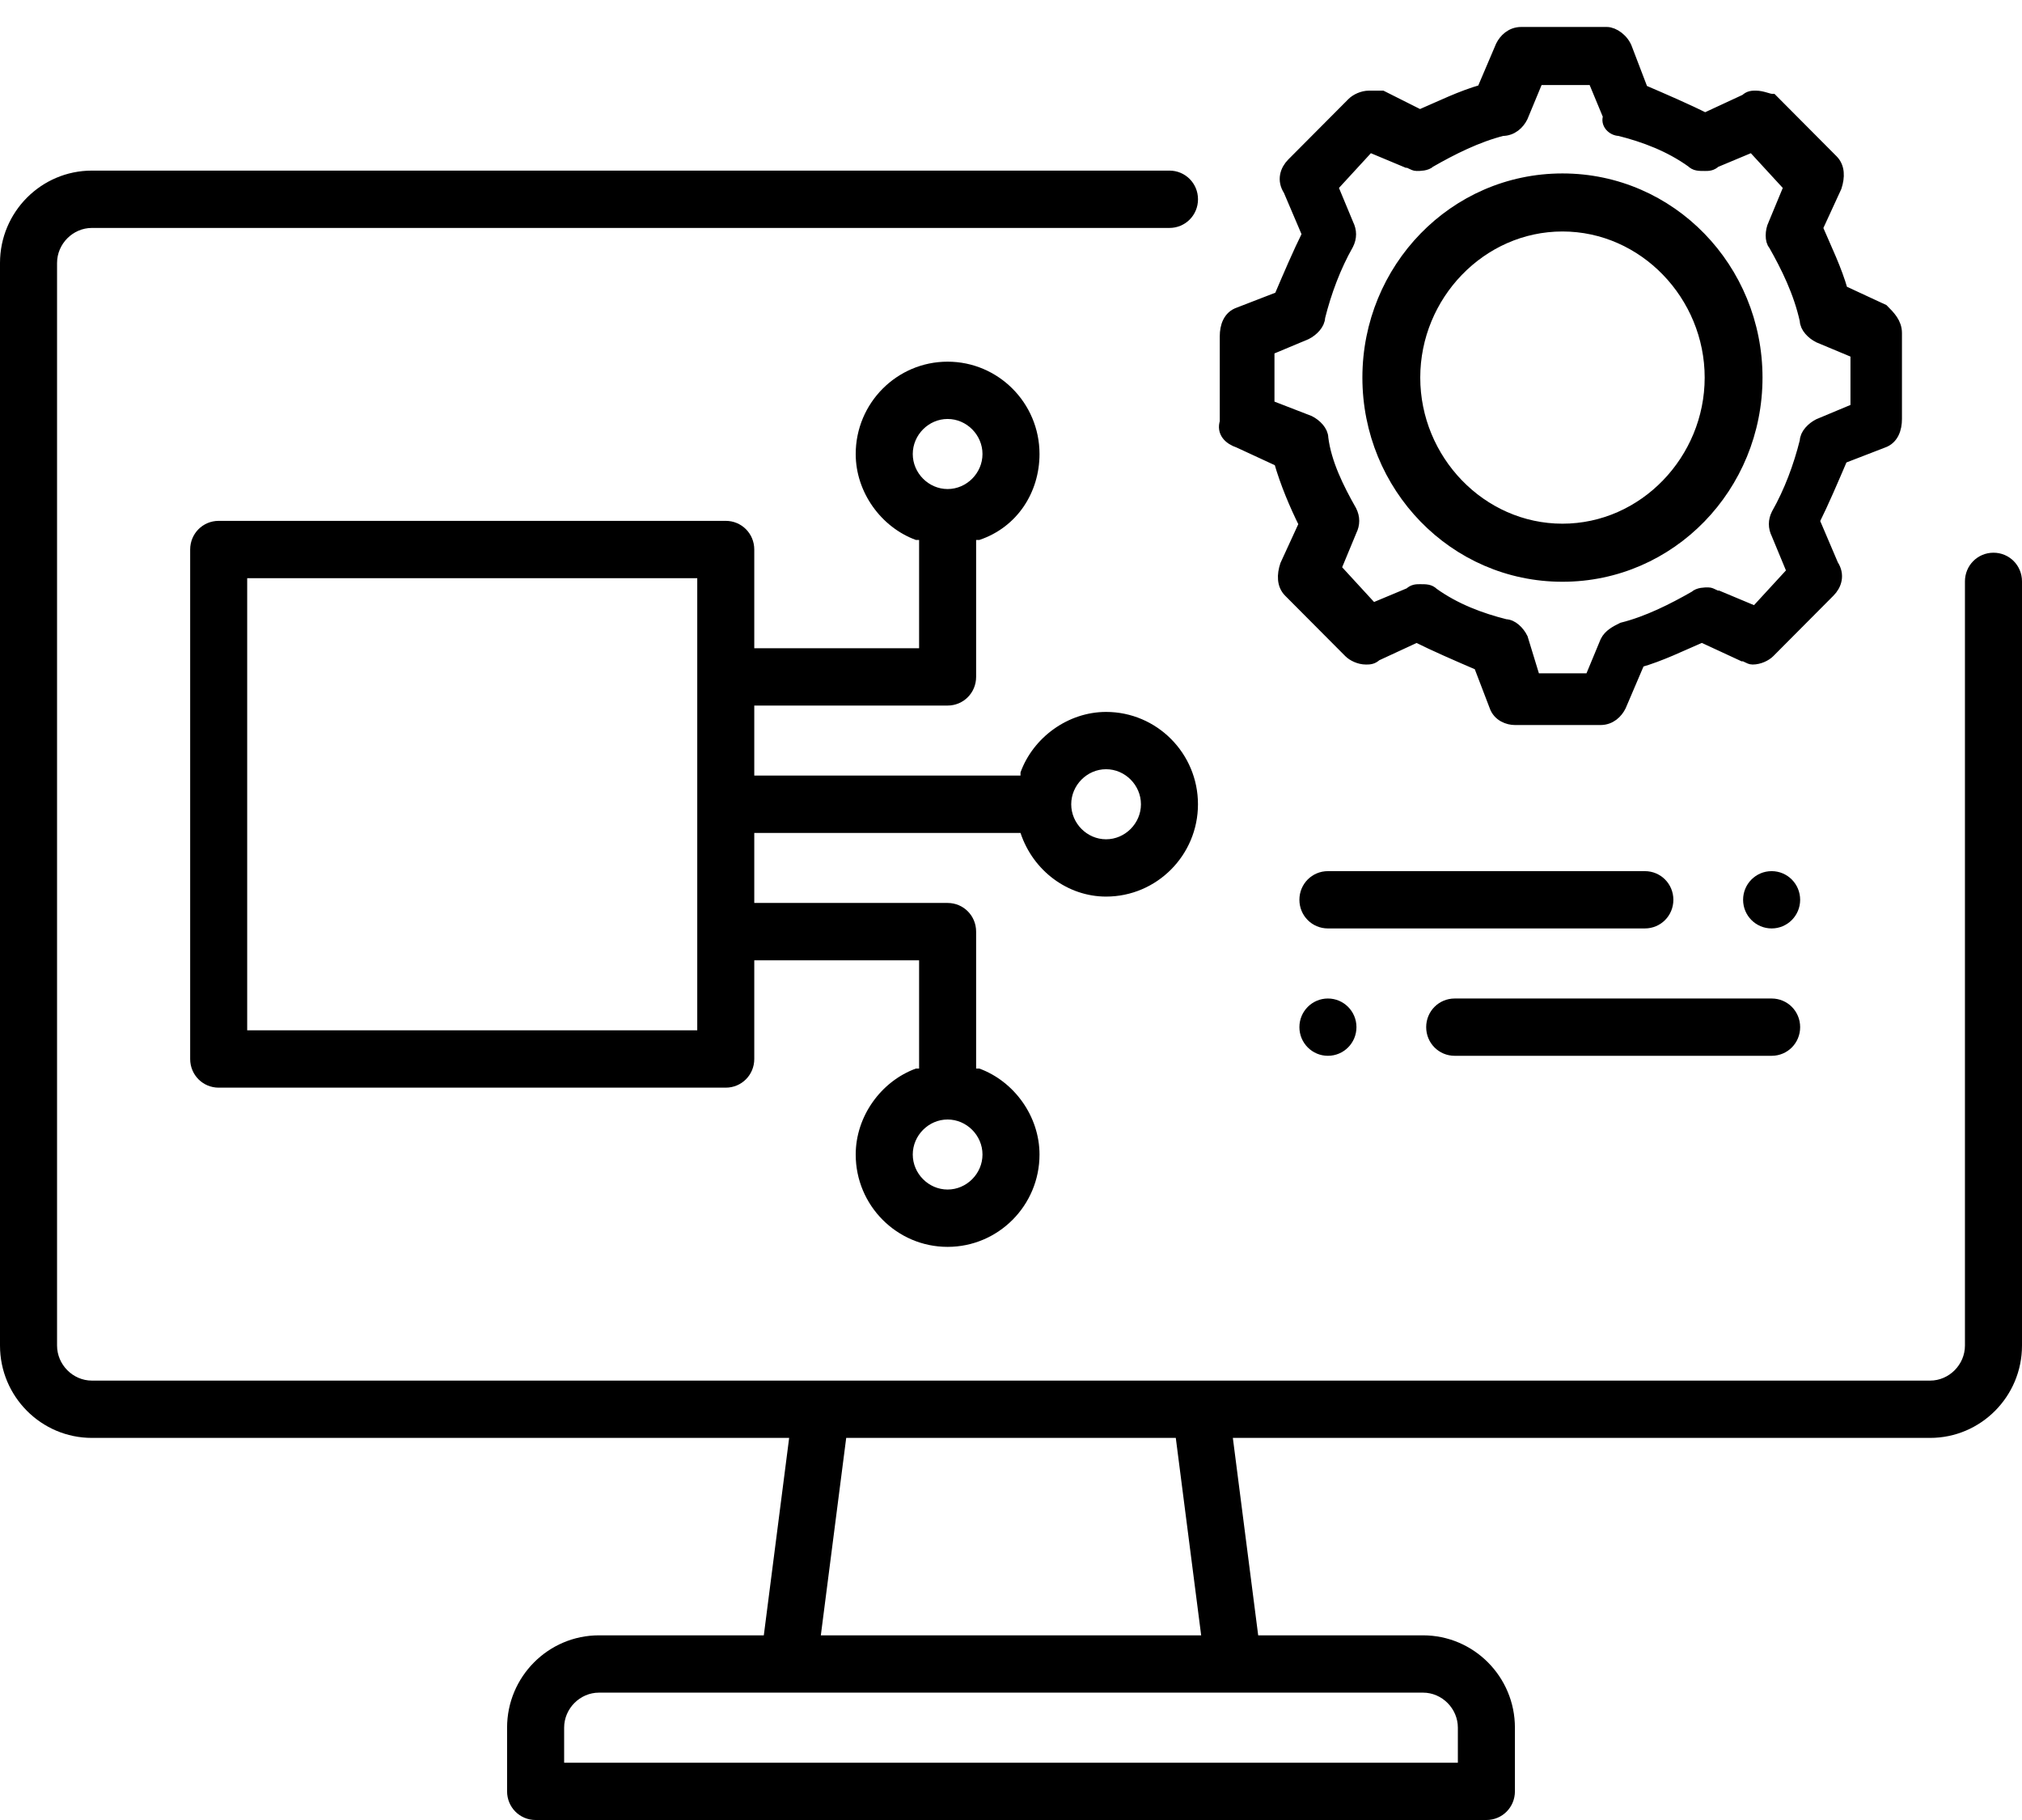
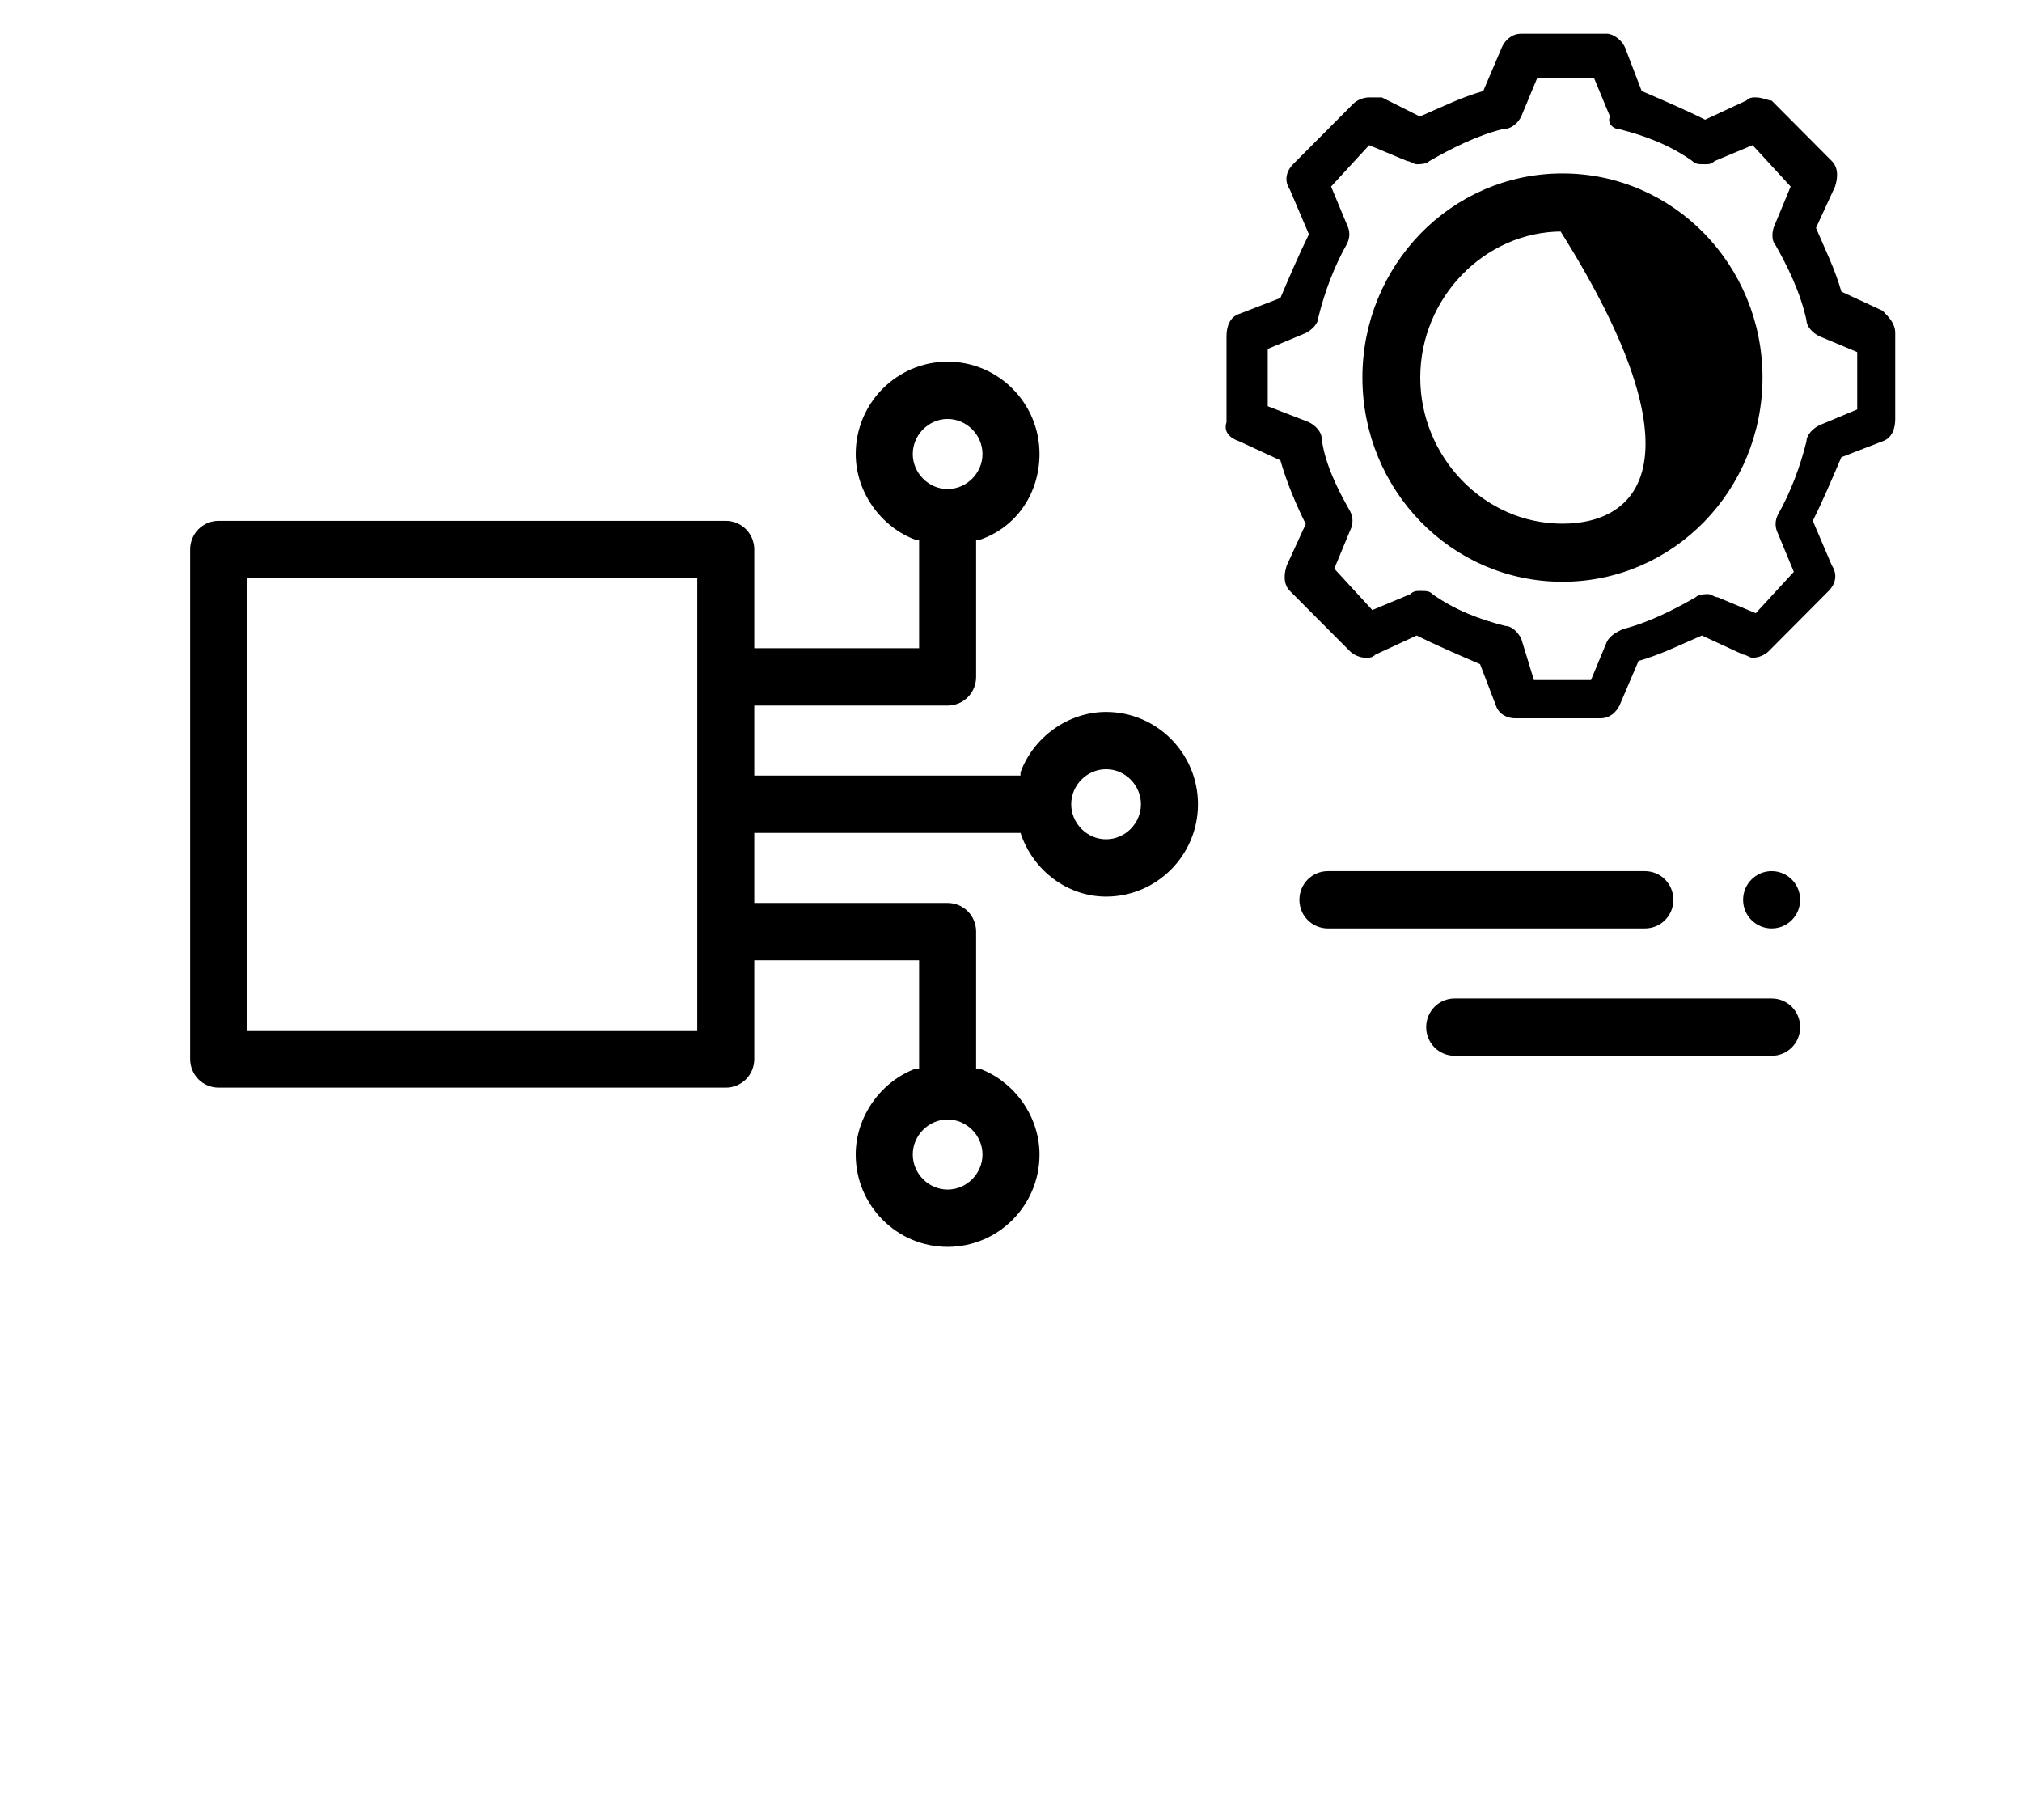
<svg xmlns="http://www.w3.org/2000/svg" width="60" height="54" viewBox="0 0 60 54" fill="none">
-   <path d="M59.154 16.399C58.683 16.399 58.307 16.777 58.307 17.25V39.923C58.307 40.49 57.837 40.963 57.273 40.963H2.727C2.163 40.963 1.693 40.49 1.693 39.923V7.802C1.693 7.235 2.163 6.763 2.727 6.763H34.702C35.172 6.763 35.549 6.385 35.549 5.913C35.549 5.44 35.172 5.062 34.702 5.062H2.727C1.223 5.062 0 6.291 0 7.802V39.923C0 41.435 1.223 42.663 2.727 42.663H23.417L22.665 48.521H17.774C16.27 48.521 15.047 49.749 15.047 51.26V53.15C15.047 53.622 15.423 54 15.893 54H44.107C44.577 54 44.953 53.622 44.953 53.15V51.26C44.953 49.749 43.73 48.521 42.226 48.521H37.335L36.583 42.663H57.273C58.777 42.663 60 41.435 60 39.923V17.25C60 16.777 59.624 16.399 59.154 16.399ZM25.11 42.663H34.89L35.643 48.521H24.357L25.11 42.663ZM42.226 50.221C42.79 50.221 43.26 50.694 43.26 51.26V52.3H16.74V51.26C16.74 50.694 17.21 50.221 17.774 50.221H42.226Z" fill="black" />
  <path d="M30.282 24.713C30.658 25.847 31.693 26.602 32.821 26.602C34.326 26.602 35.548 25.374 35.548 23.863C35.548 22.351 34.326 21.123 32.821 21.123C31.693 21.123 30.658 21.879 30.282 22.918V23.012H22.382V20.934H28.119C28.589 20.934 28.965 20.556 28.965 20.084V16.021H29.059C30.188 15.643 30.846 14.604 30.846 13.471C30.846 11.959 29.624 10.731 28.119 10.731C26.614 10.731 25.392 11.959 25.392 13.471C25.392 14.604 26.144 15.643 27.179 16.021H27.273V19.233H22.382V16.305C22.382 15.832 22.006 15.454 21.536 15.454H6.489C6.019 15.454 5.643 15.832 5.643 16.305V31.421C5.643 31.893 6.019 32.271 6.489 32.271H21.536C22.006 32.271 22.382 31.893 22.382 31.421V28.492H27.273V31.704H27.179C26.144 32.082 25.392 33.121 25.392 34.255C25.392 35.767 26.614 36.995 28.119 36.995C29.624 36.995 30.846 35.767 30.846 34.255C30.846 33.121 30.094 32.082 29.059 31.704H28.965V27.642C28.965 27.169 28.589 26.791 28.119 26.791H22.382V24.713H30.282ZM32.821 22.823C33.386 22.823 33.856 23.296 33.856 23.863C33.856 24.43 33.386 24.902 32.821 24.902C32.257 24.902 31.787 24.43 31.787 23.863C31.787 23.296 32.257 22.823 32.821 22.823ZM27.085 13.471C27.085 12.904 27.555 12.431 28.119 12.431C28.683 12.431 29.154 12.904 29.154 13.471C29.154 14.037 28.683 14.51 28.119 14.51C27.555 14.51 27.085 14.037 27.085 13.471ZM20.69 30.57H7.335V17.155H20.69V30.57ZM28.119 33.216C28.683 33.216 29.154 33.688 29.154 34.255C29.154 34.822 28.683 35.294 28.119 35.294C27.555 35.294 27.085 34.822 27.085 34.255C27.085 33.688 27.555 33.216 28.119 33.216Z" fill="black" />
  <path d="M49.655 26.697C49.655 26.225 49.279 25.847 48.809 25.847H39.404C38.934 25.847 38.558 26.225 38.558 26.697C38.558 27.169 38.934 27.547 39.404 27.547H48.809C49.279 27.547 49.655 27.169 49.655 26.697Z" fill="black" />
  <path d="M52.571 27.547C53.038 27.547 53.417 27.167 53.417 26.697C53.417 26.227 53.038 25.847 52.571 25.847C52.103 25.847 51.724 26.227 51.724 26.697C51.724 27.167 52.103 27.547 52.571 27.547Z" fill="black" />
  <path d="M43.166 31.326H52.571C53.041 31.326 53.417 30.948 53.417 30.476C53.417 30.004 53.041 29.626 52.571 29.626H43.166C42.696 29.626 42.32 30.004 42.32 30.476C42.32 30.948 42.696 31.326 43.166 31.326Z" fill="black" />
-   <path d="M39.404 31.326C39.872 31.326 40.251 30.946 40.251 30.476C40.251 30.006 39.872 29.626 39.404 29.626C38.937 29.626 38.558 30.006 38.558 30.476C38.558 30.946 38.937 31.326 39.404 31.326Z" fill="black" />
  <mask id="path-7-outside-1_6346_49735" maskUnits="userSpaceOnUse" x="35.371" y="0" width="22" height="22" fill="black">
    <rect fill="white" x="35.371" width="22" height="22" />
    <path d="M36.771 13.093L37.994 13.659C38.182 14.321 38.464 14.982 38.746 15.549L38.182 16.777C38.088 17.061 38.088 17.344 38.276 17.533L40.063 19.328C40.157 19.422 40.345 19.517 40.533 19.517C40.627 19.517 40.721 19.517 40.815 19.422L42.038 18.856C42.602 19.139 43.26 19.422 43.919 19.706L44.389 20.934C44.483 21.218 44.765 21.312 44.953 21.312H47.492C47.774 21.312 47.962 21.123 48.056 20.934L48.621 19.611C49.279 19.422 49.843 19.139 50.502 18.856L51.724 19.422C51.818 19.422 51.912 19.517 52.006 19.517C52.194 19.517 52.383 19.422 52.477 19.328L54.263 17.533C54.452 17.344 54.545 17.061 54.357 16.777L53.793 15.454C54.075 14.888 54.357 14.226 54.64 13.565L55.862 13.093C56.144 12.998 56.238 12.715 56.238 12.431V9.881C56.238 9.597 56.05 9.408 55.862 9.219L54.64 8.652C54.452 7.991 54.169 7.424 53.887 6.763L54.452 5.535C54.545 5.251 54.545 4.968 54.357 4.779L52.571 2.984C52.477 2.984 52.288 2.889 52.1 2.889C52.006 2.889 51.912 2.889 51.818 2.984L50.596 3.551C50.031 3.267 49.373 2.984 48.715 2.701L48.245 1.472C48.151 1.189 47.868 1 47.68 1H45.141C44.859 1 44.671 1.189 44.577 1.378L44.013 2.701C43.354 2.889 42.79 3.173 42.132 3.456L41.003 2.889C40.815 2.889 40.721 2.889 40.627 2.889C40.439 2.889 40.251 2.984 40.157 3.078L38.37 4.873C38.182 5.062 38.088 5.346 38.276 5.629L38.84 6.952C38.558 7.519 38.276 8.18 37.994 8.841L36.771 9.314C36.489 9.408 36.395 9.692 36.395 9.975V12.526C36.301 12.809 36.489 12.998 36.771 13.093ZM37.618 10.353L38.746 9.881C38.934 9.786 39.122 9.597 39.122 9.408C39.31 8.652 39.593 7.897 39.969 7.235C40.063 7.046 40.063 6.857 39.969 6.668L39.498 5.535L40.627 4.307L41.756 4.779C41.85 4.779 41.944 4.873 42.038 4.873C42.132 4.873 42.32 4.873 42.414 4.779C43.072 4.401 43.825 4.023 44.577 3.834C44.859 3.834 45.047 3.645 45.141 3.456L45.611 2.323H47.304L47.774 3.456C47.68 3.645 47.868 3.834 48.056 3.834C48.809 4.023 49.561 4.307 50.219 4.779C50.314 4.873 50.408 4.873 50.596 4.873C50.69 4.873 50.784 4.873 50.878 4.779L52.006 4.307L53.135 5.535L52.665 6.668C52.571 6.857 52.571 7.141 52.665 7.235C53.041 7.897 53.417 8.652 53.605 9.503C53.605 9.692 53.793 9.881 53.981 9.975L55.11 10.447V12.148L53.981 12.62C53.793 12.715 53.605 12.904 53.605 13.093C53.417 13.848 53.135 14.604 52.759 15.266C52.665 15.454 52.665 15.643 52.759 15.832L53.229 16.966L52.1 18.194L50.972 17.722C50.878 17.722 50.784 17.628 50.69 17.628C50.596 17.628 50.408 17.628 50.314 17.722C49.655 18.1 48.903 18.478 48.151 18.667C47.962 18.761 47.774 18.856 47.68 19.045L47.21 20.178H45.517L45.141 18.95C45.047 18.761 44.859 18.572 44.671 18.572C43.919 18.383 43.166 18.1 42.508 17.628C42.414 17.533 42.32 17.533 42.132 17.533C42.038 17.533 41.944 17.533 41.85 17.628L40.721 18.1L39.593 16.872L40.063 15.738C40.157 15.549 40.157 15.36 40.063 15.171C39.687 14.51 39.31 13.754 39.216 12.998C39.216 12.809 39.028 12.62 38.84 12.526L37.618 12.053V10.353Z" />
  </mask>
  <path d="M36.771 13.093L37.994 13.659C38.182 14.321 38.464 14.982 38.746 15.549L38.182 16.777C38.088 17.061 38.088 17.344 38.276 17.533L40.063 19.328C40.157 19.422 40.345 19.517 40.533 19.517C40.627 19.517 40.721 19.517 40.815 19.422L42.038 18.856C42.602 19.139 43.26 19.422 43.919 19.706L44.389 20.934C44.483 21.218 44.765 21.312 44.953 21.312H47.492C47.774 21.312 47.962 21.123 48.056 20.934L48.621 19.611C49.279 19.422 49.843 19.139 50.502 18.856L51.724 19.422C51.818 19.422 51.912 19.517 52.006 19.517C52.194 19.517 52.383 19.422 52.477 19.328L54.263 17.533C54.452 17.344 54.545 17.061 54.357 16.777L53.793 15.454C54.075 14.888 54.357 14.226 54.64 13.565L55.862 13.093C56.144 12.998 56.238 12.715 56.238 12.431V9.881C56.238 9.597 56.05 9.408 55.862 9.219L54.64 8.652C54.452 7.991 54.169 7.424 53.887 6.763L54.452 5.535C54.545 5.251 54.545 4.968 54.357 4.779L52.571 2.984C52.477 2.984 52.288 2.889 52.1 2.889C52.006 2.889 51.912 2.889 51.818 2.984L50.596 3.551C50.031 3.267 49.373 2.984 48.715 2.701L48.245 1.472C48.151 1.189 47.868 1 47.68 1H45.141C44.859 1 44.671 1.189 44.577 1.378L44.013 2.701C43.354 2.889 42.79 3.173 42.132 3.456L41.003 2.889C40.815 2.889 40.721 2.889 40.627 2.889C40.439 2.889 40.251 2.984 40.157 3.078L38.37 4.873C38.182 5.062 38.088 5.346 38.276 5.629L38.84 6.952C38.558 7.519 38.276 8.18 37.994 8.841L36.771 9.314C36.489 9.408 36.395 9.692 36.395 9.975V12.526C36.301 12.809 36.489 12.998 36.771 13.093ZM37.618 10.353L38.746 9.881C38.934 9.786 39.122 9.597 39.122 9.408C39.31 8.652 39.593 7.897 39.969 7.235C40.063 7.046 40.063 6.857 39.969 6.668L39.498 5.535L40.627 4.307L41.756 4.779C41.85 4.779 41.944 4.873 42.038 4.873C42.132 4.873 42.32 4.873 42.414 4.779C43.072 4.401 43.825 4.023 44.577 3.834C44.859 3.834 45.047 3.645 45.141 3.456L45.611 2.323H47.304L47.774 3.456C47.68 3.645 47.868 3.834 48.056 3.834C48.809 4.023 49.561 4.307 50.219 4.779C50.314 4.873 50.408 4.873 50.596 4.873C50.69 4.873 50.784 4.873 50.878 4.779L52.006 4.307L53.135 5.535L52.665 6.668C52.571 6.857 52.571 7.141 52.665 7.235C53.041 7.897 53.417 8.652 53.605 9.503C53.605 9.692 53.793 9.881 53.981 9.975L55.11 10.447V12.148L53.981 12.62C53.793 12.715 53.605 12.904 53.605 13.093C53.417 13.848 53.135 14.604 52.759 15.266C52.665 15.454 52.665 15.643 52.759 15.832L53.229 16.966L52.1 18.194L50.972 17.722C50.878 17.722 50.784 17.628 50.69 17.628C50.596 17.628 50.408 17.628 50.314 17.722C49.655 18.1 48.903 18.478 48.151 18.667C47.962 18.761 47.774 18.856 47.68 19.045L47.21 20.178H45.517L45.141 18.95C45.047 18.761 44.859 18.572 44.671 18.572C43.919 18.383 43.166 18.1 42.508 17.628C42.414 17.533 42.32 17.533 42.132 17.533C42.038 17.533 41.944 17.533 41.85 17.628L40.721 18.1L39.593 16.872L40.063 15.738C40.157 15.549 40.157 15.36 40.063 15.171C39.687 14.51 39.31 13.754 39.216 12.998C39.216 12.809 39.028 12.62 38.84 12.526L37.618 12.053V10.353Z" fill="black" />
-   <path d="M36.771 13.093L37.994 13.659C38.182 14.321 38.464 14.982 38.746 15.549L38.182 16.777C38.088 17.061 38.088 17.344 38.276 17.533L40.063 19.328C40.157 19.422 40.345 19.517 40.533 19.517C40.627 19.517 40.721 19.517 40.815 19.422L42.038 18.856C42.602 19.139 43.26 19.422 43.919 19.706L44.389 20.934C44.483 21.218 44.765 21.312 44.953 21.312H47.492C47.774 21.312 47.962 21.123 48.056 20.934L48.621 19.611C49.279 19.422 49.843 19.139 50.502 18.856L51.724 19.422C51.818 19.422 51.912 19.517 52.006 19.517C52.194 19.517 52.383 19.422 52.477 19.328L54.263 17.533C54.452 17.344 54.545 17.061 54.357 16.777L53.793 15.454C54.075 14.888 54.357 14.226 54.64 13.565L55.862 13.093C56.144 12.998 56.238 12.715 56.238 12.431V9.881C56.238 9.597 56.05 9.408 55.862 9.219L54.64 8.652C54.452 7.991 54.169 7.424 53.887 6.763L54.452 5.535C54.545 5.251 54.545 4.968 54.357 4.779L52.571 2.984C52.477 2.984 52.288 2.889 52.1 2.889C52.006 2.889 51.912 2.889 51.818 2.984L50.596 3.551C50.031 3.267 49.373 2.984 48.715 2.701L48.245 1.472C48.151 1.189 47.868 1 47.68 1H45.141C44.859 1 44.671 1.189 44.577 1.378L44.013 2.701C43.354 2.889 42.79 3.173 42.132 3.456L41.003 2.889C40.815 2.889 40.721 2.889 40.627 2.889C40.439 2.889 40.251 2.984 40.157 3.078L38.37 4.873C38.182 5.062 38.088 5.346 38.276 5.629L38.84 6.952C38.558 7.519 38.276 8.18 37.994 8.841L36.771 9.314C36.489 9.408 36.395 9.692 36.395 9.975V12.526C36.301 12.809 36.489 12.998 36.771 13.093ZM37.618 10.353L38.746 9.881C38.934 9.786 39.122 9.597 39.122 9.408C39.31 8.652 39.593 7.897 39.969 7.235C40.063 7.046 40.063 6.857 39.969 6.668L39.498 5.535L40.627 4.307L41.756 4.779C41.85 4.779 41.944 4.873 42.038 4.873C42.132 4.873 42.32 4.873 42.414 4.779C43.072 4.401 43.825 4.023 44.577 3.834C44.859 3.834 45.047 3.645 45.141 3.456L45.611 2.323H47.304L47.774 3.456C47.68 3.645 47.868 3.834 48.056 3.834C48.809 4.023 49.561 4.307 50.219 4.779C50.314 4.873 50.408 4.873 50.596 4.873C50.69 4.873 50.784 4.873 50.878 4.779L52.006 4.307L53.135 5.535L52.665 6.668C52.571 6.857 52.571 7.141 52.665 7.235C53.041 7.897 53.417 8.652 53.605 9.503C53.605 9.692 53.793 9.881 53.981 9.975L55.11 10.447V12.148L53.981 12.62C53.793 12.715 53.605 12.904 53.605 13.093C53.417 13.848 53.135 14.604 52.759 15.266C52.665 15.454 52.665 15.643 52.759 15.832L53.229 16.966L52.1 18.194L50.972 17.722C50.878 17.722 50.784 17.628 50.69 17.628C50.596 17.628 50.408 17.628 50.314 17.722C49.655 18.1 48.903 18.478 48.151 18.667C47.962 18.761 47.774 18.856 47.68 19.045L47.21 20.178H45.517L45.141 18.95C45.047 18.761 44.859 18.572 44.671 18.572C43.919 18.383 43.166 18.1 42.508 17.628C42.414 17.533 42.32 17.533 42.132 17.533C42.038 17.533 41.944 17.533 41.85 17.628L40.721 18.1L39.593 16.872L40.063 15.738C40.157 15.549 40.157 15.36 40.063 15.171C39.687 14.51 39.31 13.754 39.216 12.998C39.216 12.809 39.028 12.62 38.84 12.526L37.618 12.053V10.353Z" stroke="black" stroke-width="0.4" mask="url(#path-7-outside-1_6346_49735)" />
-   <path d="M46.364 17.161C49.619 17.161 52.2 14.468 52.2 11.203C52.2 7.938 49.619 5.246 46.364 5.246C43.108 5.246 40.527 7.938 40.527 11.203C40.527 14.468 43.108 17.161 46.364 17.161ZM46.364 6.768C48.75 6.768 50.684 8.799 50.684 11.203C50.684 13.607 48.75 15.638 46.364 15.638C43.977 15.638 42.044 13.607 42.044 11.203C42.044 8.799 43.977 6.768 46.364 6.768Z" fill="black" stroke="black" stroke-width="0.2" />
+   <path d="M46.364 17.161C49.619 17.161 52.2 14.468 52.2 11.203C52.2 7.938 49.619 5.246 46.364 5.246C43.108 5.246 40.527 7.938 40.527 11.203C40.527 14.468 43.108 17.161 46.364 17.161ZM46.364 6.768C50.684 13.607 48.75 15.638 46.364 15.638C43.977 15.638 42.044 13.607 42.044 11.203C42.044 8.799 43.977 6.768 46.364 6.768Z" fill="black" stroke="black" stroke-width="0.2" />
</svg>